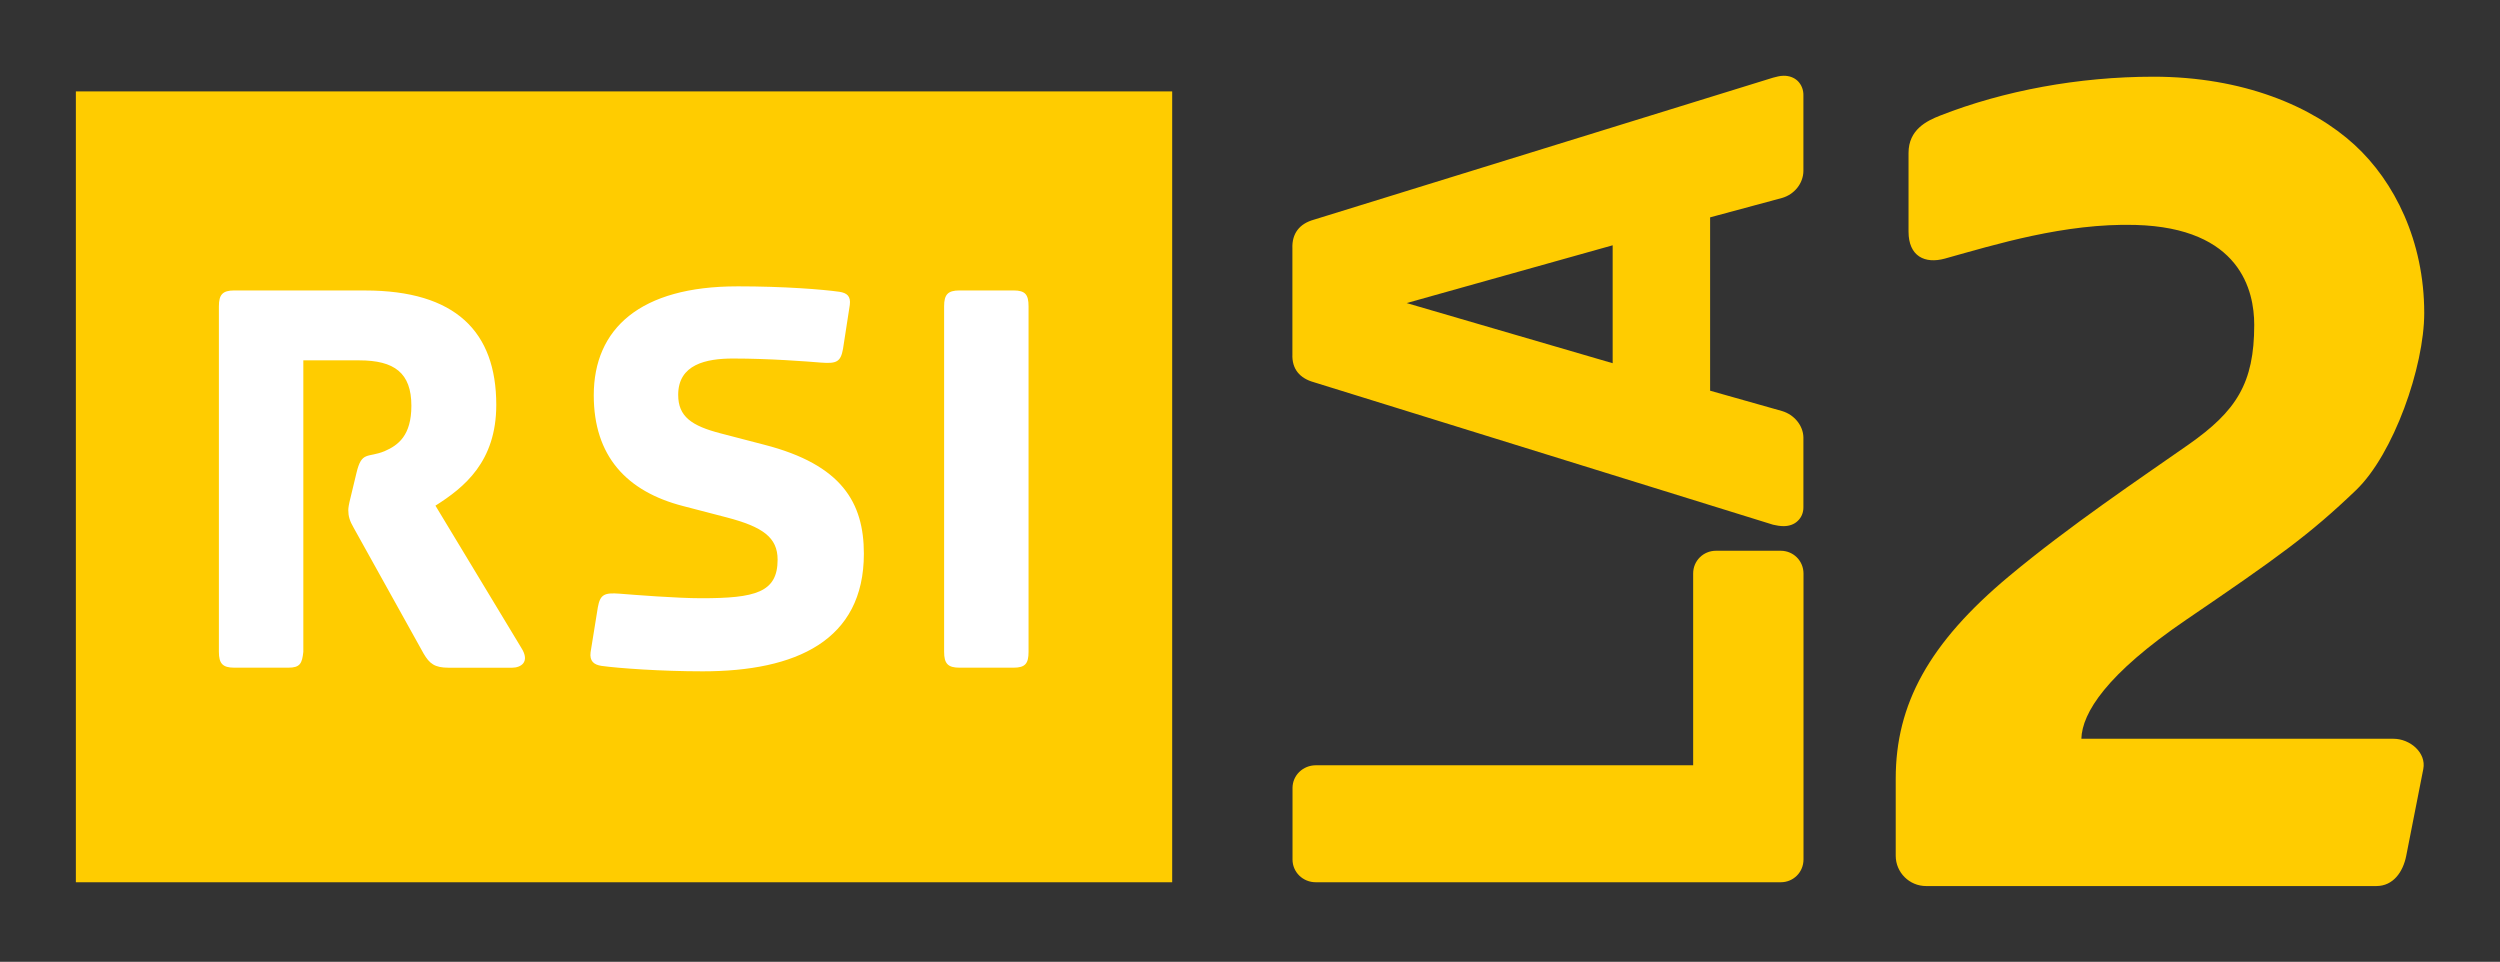
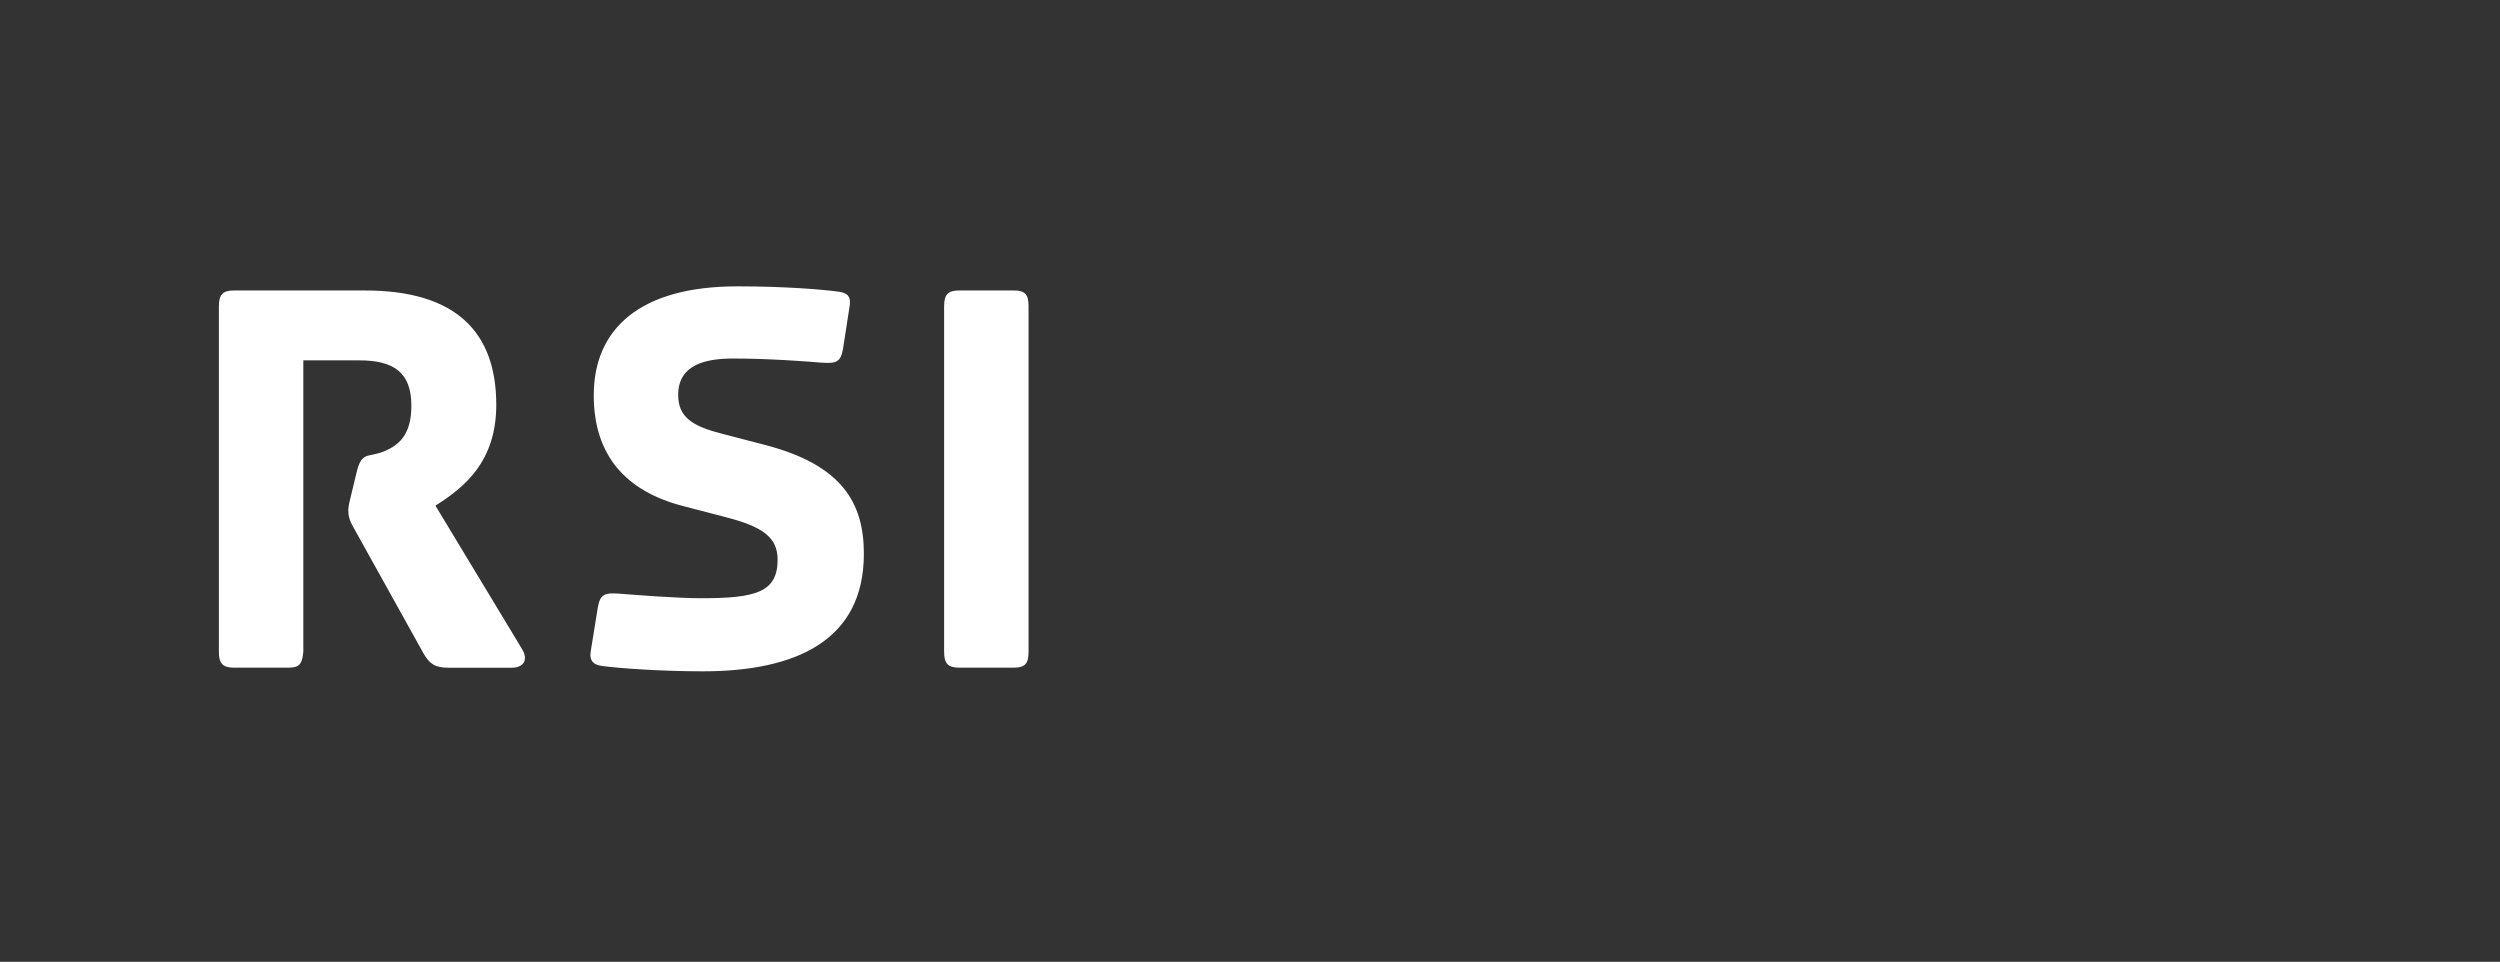
<svg xmlns="http://www.w3.org/2000/svg" version="1.1" viewBox="0 0 164.97 63.469" xml:space="preserve">
  <rect x="0" y="0" width="164.97" height="63.469" fill="#333333" stroke="none" />
-   <path d="m117.69 5c-0.24 0-0.485 0.073-0.688 0.125l-30.313 9.375c-0.918 0.259-1.449 0.885-1.406 1.906v6.969c-0.042 0.984 0.498 1.59 1.406 1.844l30.313 9.406c0.221 0.047 0.443 0.094 0.688 0.094 0.372 0 0.702-0.113 0.938-0.344 0.245-0.226 0.38-0.553 0.375-0.906v-4.594c-9e-3 -0.8-0.616-1.515-1.406-1.75l-4.75-1.344v-11.438l4.75-1.281c0.8-0.231 1.397-0.948 1.406-1.781v-5c5e-3 -0.358-0.13-0.698-0.375-0.938-0.24-0.231-0.57-0.348-0.938-0.344zm24.406 0.062c-4.929 0-9.88 0.922-14.062 2.562-0.89 0.349-2.094 0.926-2.094 2.469v5.188c0 1.631 1.075 2.15 2.406 1.781 3.322-0.924 7.891-2.345 12.562-2.219 6.937 0.188 7.844 4.356 7.844 6.594 0 3.862-1.184 5.692-4.344 7.906-3.16 2.214-7.839 5.346-11.844 8.688-5.276 4.402-7.469 8.443-7.469 13.344v5.094c0 1.106 0.904 2 2 2h29.719c1.101 0 1.757-0.92 1.969-2l1.125-5.719c0.212-1.08-0.873-2-1.969-2h-20.594c0.051-1.709 1.653-4.265 6.906-7.844 6.064-4.132 8.146-5.616 11.219-8.562 2.474-2.372 4.5-8.135 4.5-11.688 0-4.741-1.959-8.677-4.594-11.094-2.772-2.543-7.36-4.5-13.281-4.5zm-137.09 0.969v52.188h72.344v-52.188h-72.344zm101.41 10.156v7.781l-13.594-3.969 13.594-3.812zm6.812 20.156c-0.833 0.005-1.5 0.662-1.5 1.5v12.656h-24.906c-0.838 0.005-1.531 0.658-1.531 1.5v4.719c0 0.838 0.689 1.5 1.531 1.5h30.688c0.833 0 1.495-0.658 1.5-1.5v-18.875c-5e-3 -0.833-0.662-1.495-1.5-1.5h-4.281z" fill="#fc0" />
  <path d="m48.647 18.896c-6.385 0-9.466 2.776-9.466 7.19 0 3.989 2.146 6.343 5.901 7.309l2.876 0.749c2.363 0.619 3.355 1.314 3.355 2.786 0 2.169-1.47 2.546-5.033 2.546-1.626 0-4.424-0.222-5.392-0.3-1.006-0.077-1.285 0.049-1.438 0.899l-0.479 2.966c-0.075 0.583 0.214 0.822 0.719 0.899 1.119 0.156 3.93 0.359 6.68 0.359 6.155 0 10.635-2.03 10.635-7.759 0-3.367-1.451-5.874-6.561-7.19l-2.876-0.749c-1.938-0.5-2.816-1.115-2.816-2.546 0-2.013 1.843-2.397 3.625-2.397 2.397 0 4.845 0.191 5.812 0.27 1.008 0.077 1.285-0.047 1.438-0.899l0.449-2.906c0.077-0.581-0.189-0.792-0.689-0.869-1.124-0.156-3.604-0.359-6.74-0.359zm-33.185 0.27c-0.771 0-1.018 0.272-1.018 1.048v22.797c0 0.773 0.247 1.048 1.018 1.048h3.565c0.774 0 0.909-0.28 0.989-1.048v-19.232h3.685c2.324 0 3.445 0.828 3.445 2.996 0 1.974-0.876 2.608-1.767 2.996-1.122 0.463-1.509-0.032-1.857 1.438l-0.389 1.618c-0.117 0.463-0.15 0.685-0.15 0.839 0 0.389 0.089 0.706 0.359 1.168l4.613 8.298c0.389 0.658 0.719 0.929 1.648 0.929h4.194c0.54 0 1.218-0.35 0.599-1.318l-5.662-9.376c1.895-1.2 4.014-2.896 4.014-6.65 0-4.839-2.695-7.549-8.657-7.549zm47.856 0c-0.774 0-1.018 0.272-1.018 1.048v22.797c0 0.773 0.244 1.048 1.018 1.048h3.565c0.773 0 0.989-0.276 0.989-1.048v-22.797c0-0.776-0.216-1.048-0.989-1.048z" fill="#fff" />
  <g transform="matrix(.282 0 0 .282 -42.022 55.825)" />
</svg>